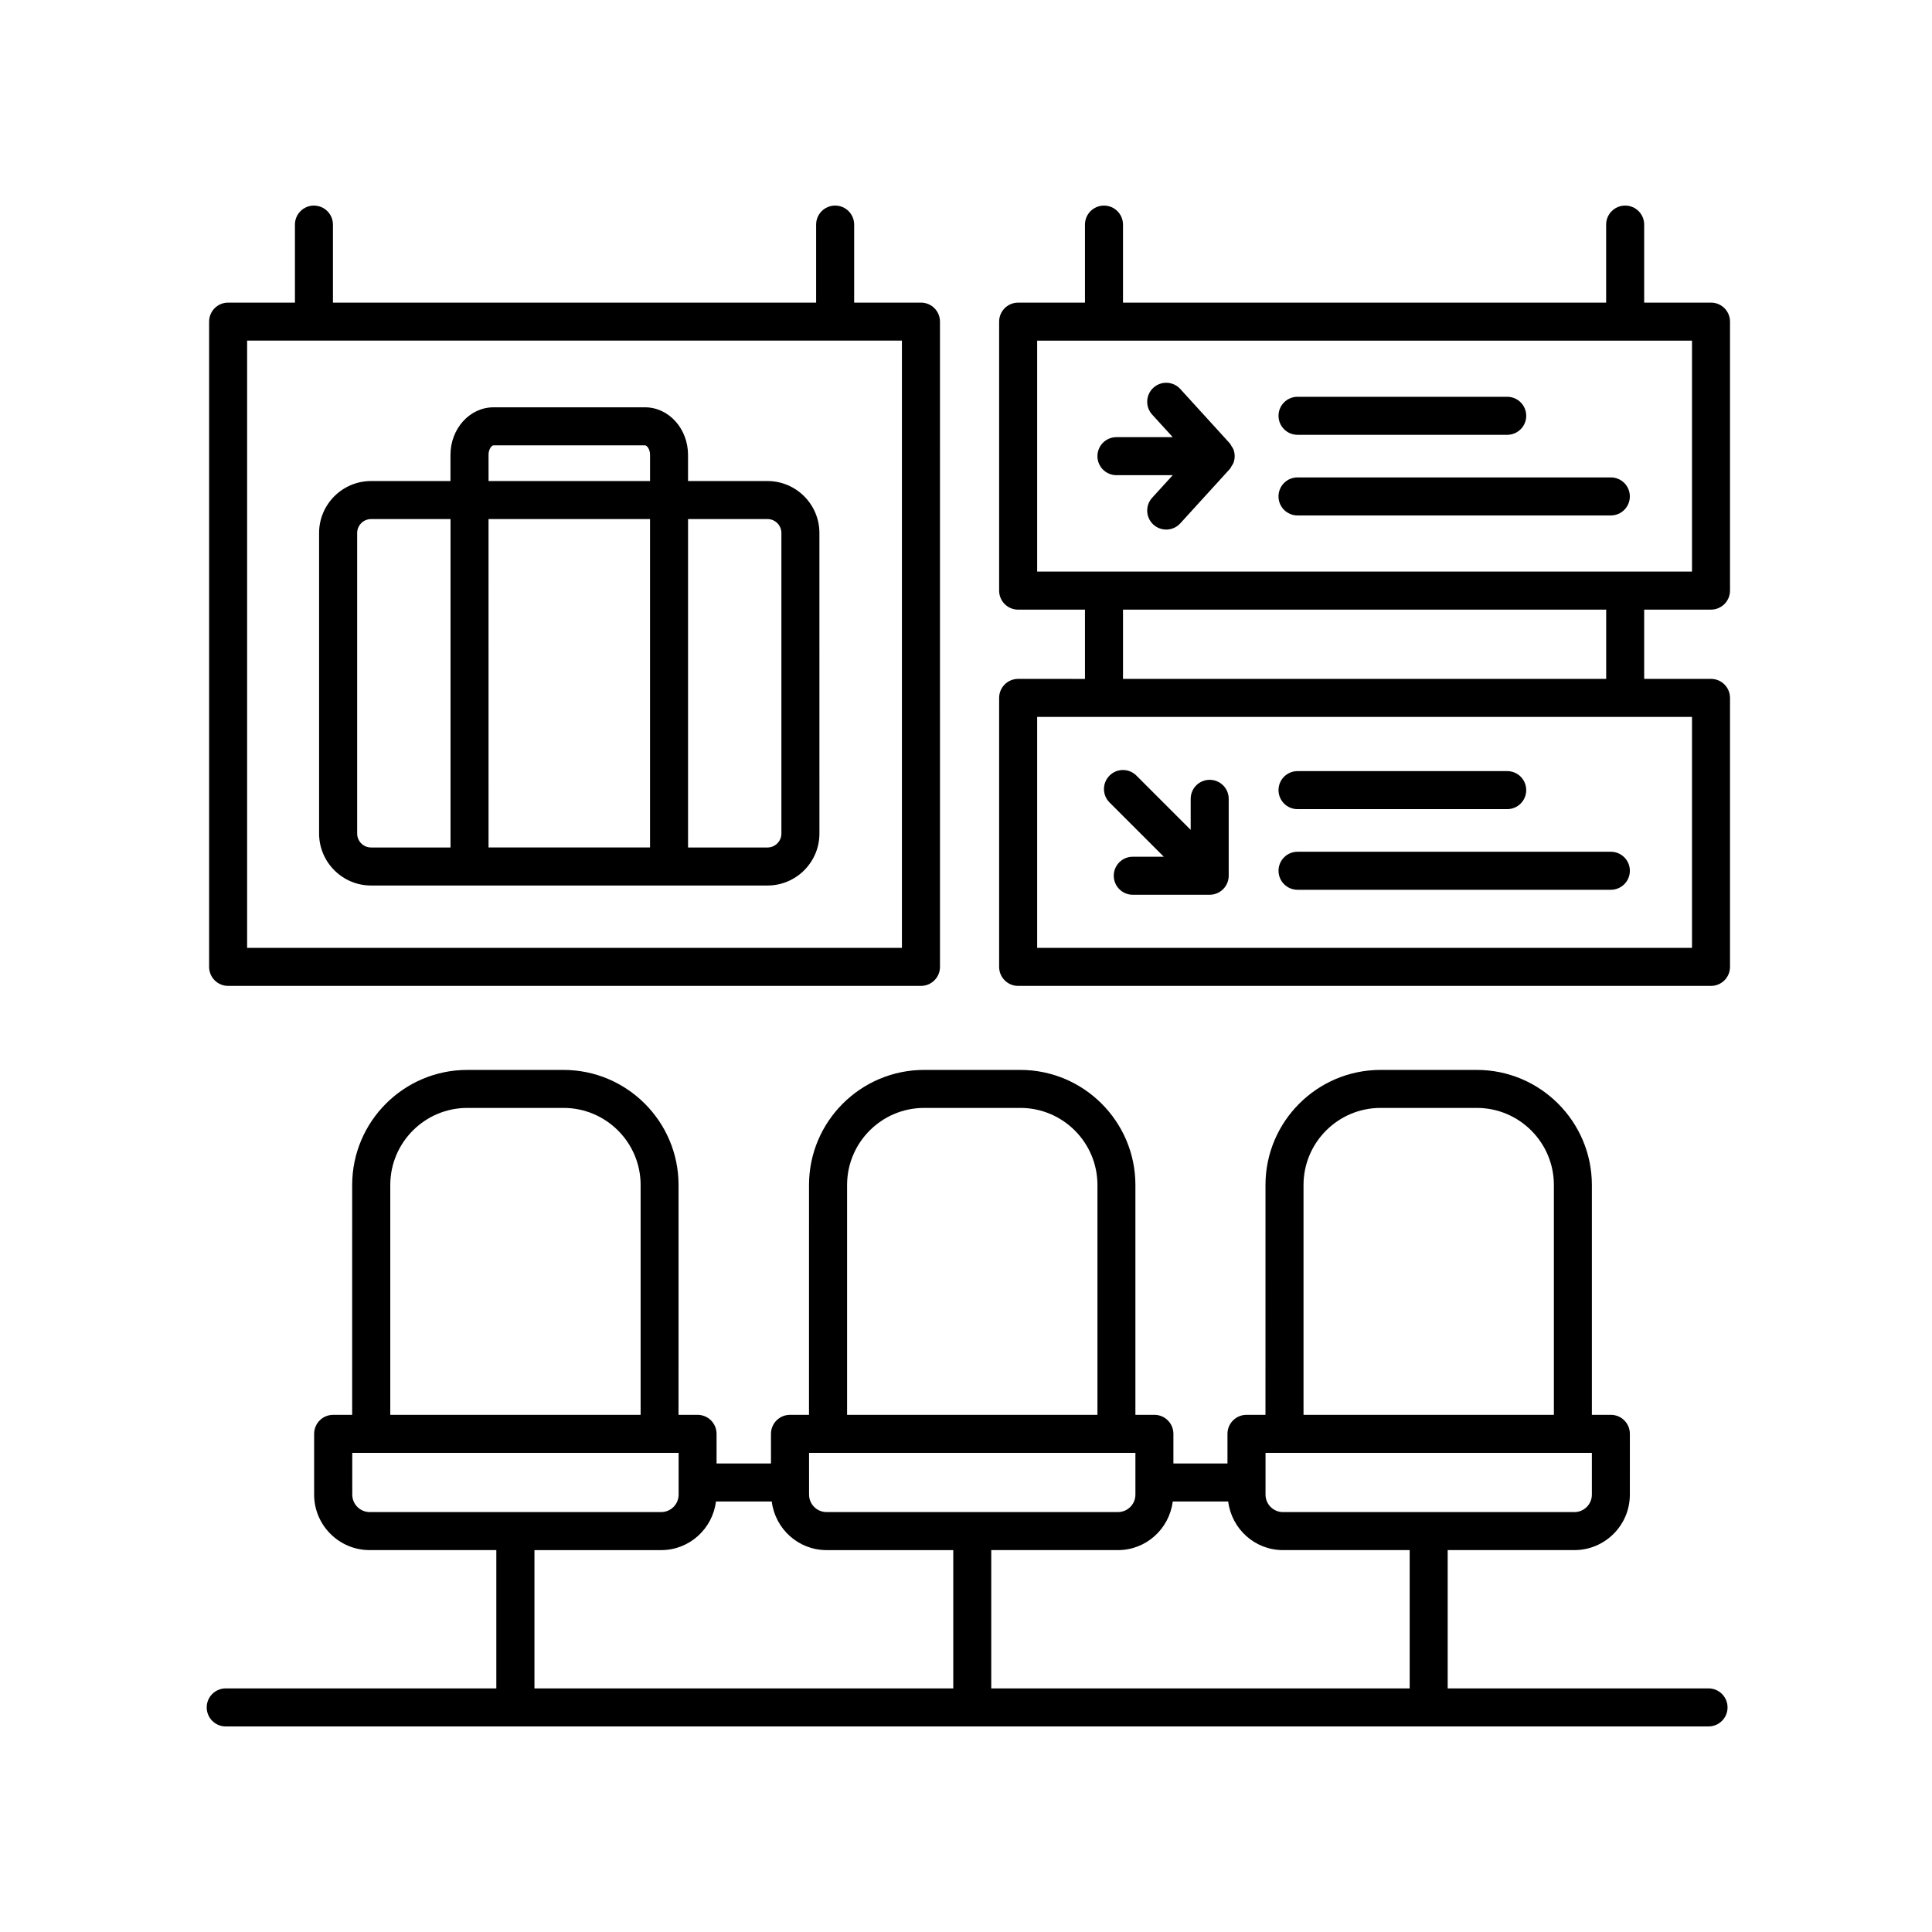
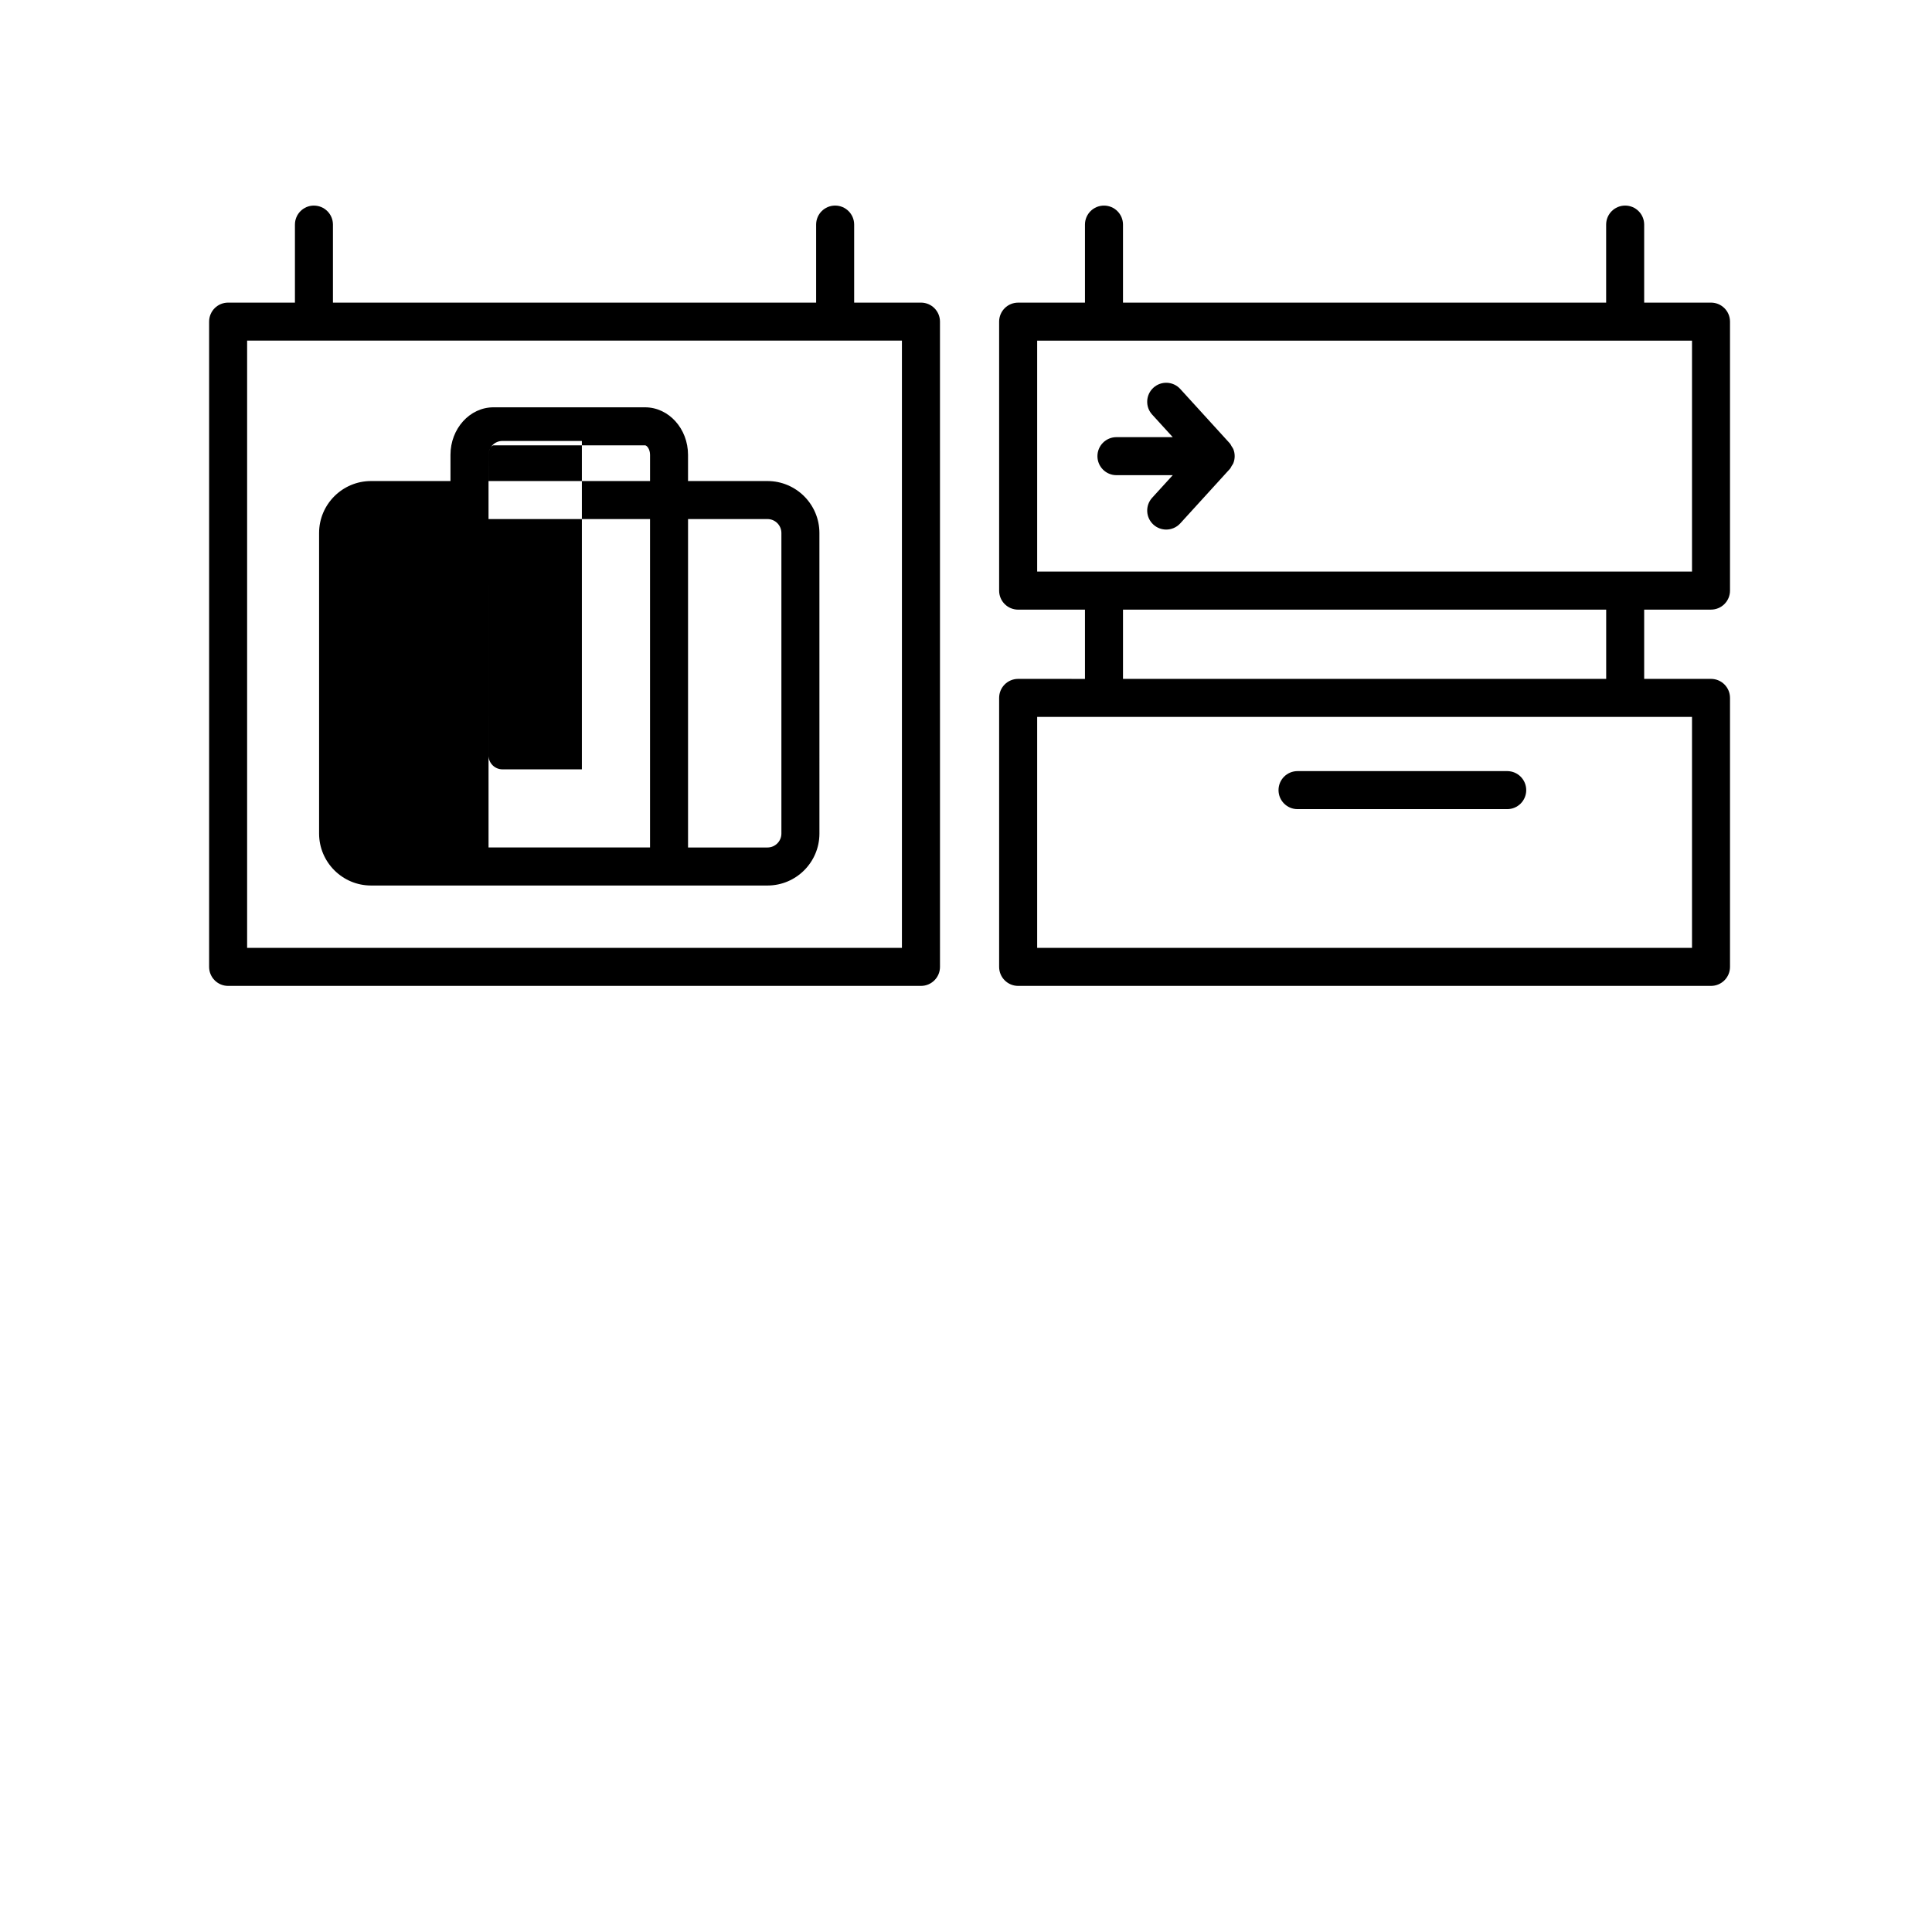
<svg xmlns="http://www.w3.org/2000/svg" fill="#000000" width="800px" height="800px" version="1.1" viewBox="144 144 512 512">
  <g>
-     <path d="m487.86 259.23h55.566c2.785 0 5.039-2.254 5.039-5.039 0-2.785-2.254-5.039-5.039-5.039h-55.566c-2.785 0-5.039 2.254-5.039 5.039 0 2.785 2.258 5.039 5.039 5.039z" />
-     <path d="m570.89 270.52h-83.035c-2.785 0-5.039 2.254-5.039 5.039s2.254 5.039 5.039 5.039h83.031c2.785 0 5.039-2.254 5.039-5.039s-2.246-5.039-5.035-5.039z" />
    <path d="m227.2 198.48c-2.785 0-5.039 2.254-5.039 5.039v20.676h-17.703c-2.785 0-5.039 2.254-5.039 5.039v171c0 2.785 2.254 5.039 5.039 5.039h183.61c2.785 0 5.039-2.254 5.039-5.039l-0.004-171c0-2.785-2.254-5.039-5.039-5.039h-17.703v-20.676c0-2.785-2.254-5.039-5.039-5.039-2.785 0-5.039 2.254-5.039 5.039v20.676l-128.05 0.004v-20.676c0-2.781-2.25-5.035-5.035-5.035zm155.83 196.71h-173.54v-160.93h173.53v160.93z" />
    <path d="m470.84 263.01c-0.105-0.266-0.293-0.473-0.438-0.715-0.168-0.273-0.277-0.562-0.492-0.805l-13.129-14.41c-1.867-2.047-5.055-2.207-7.117-0.328-2.055 1.875-2.207 5.062-0.328 7.117l5.453 5.981h-14.918c-2.785 0-5.039 2.254-5.039 5.039 0 2.785 2.254 5.039 5.039 5.039h14.918l-5.453 5.981c-1.875 2.055-1.727 5.246 0.328 7.117 0.969 0.883 2.188 1.316 3.394 1.316 1.367 0 2.731-0.555 3.723-1.641l13.129-14.41c0.223-0.242 0.332-0.535 0.492-0.805 0.145-0.242 0.332-0.449 0.438-0.715 0.484-1.223 0.484-2.559 0-3.762z" />
    <path d="m487.86 358.43h55.566c2.785 0 5.039-2.254 5.039-5.039 0-2.785-2.254-5.039-5.039-5.039h-55.566c-2.785 0-5.039 2.254-5.039 5.039 0 2.785 2.258 5.039 5.039 5.039z" />
-     <path d="m487.86 379.8h83.031c2.785 0 5.039-2.254 5.039-5.039 0-2.785-2.254-5.039-5.039-5.039h-83.031c-2.785 0-5.039 2.254-5.039 5.039 0 2.785 2.258 5.039 5.039 5.039z" />
-     <path d="m452.42 371.04h-8.223c-2.785 0-5.039 2.254-5.039 5.039 0 2.785 2.254 5.039 5.039 5.039h20.383c0.656 0 1.309-0.133 1.926-0.387 1.234-0.508 2.215-1.492 2.727-2.727 0.25-0.613 0.387-1.27 0.387-1.926v-20.379c0-2.785-2.254-5.039-5.039-5.039s-5.039 2.254-5.039 5.039v8.219l-14.379-14.379c-1.969-1.969-5.152-1.969-7.125 0-1.969 1.969-1.969 5.152 0 7.125z" />
    <path d="m413.82 323.91c-2.785 0-5.039 2.254-5.039 5.039v71.285c0 2.785 2.254 5.039 5.039 5.039h183.61c2.785 0 5.039-2.254 5.039-5.039v-71.285c0-2.785-2.254-5.039-5.039-5.039h-17.707v-18.355h17.707c2.785 0 5.039-2.254 5.039-5.039v-71.281c0-2.785-2.254-5.039-5.039-5.039h-17.707v-20.676c0-2.785-2.254-5.039-5.039-5.039s-5.039 2.254-5.039 5.039v20.676l-128.04 0.004v-20.676c0-2.785-2.254-5.039-5.039-5.039s-5.039 2.254-5.039 5.039v20.676h-17.707c-2.785 0-5.039 2.254-5.039 5.039v71.285c0 2.785 2.254 5.039 5.039 5.039h17.707v18.355zm178.58 71.289h-173.54v-61.211h173.54zm-173.54-160.93h173.54v61.207h-173.54zm22.746 71.289h128.05v18.355h-128.05z" />
-     <path d="m203.82 601.52h392.96c2.785 0 5.039-2.254 5.039-5.039s-2.254-5.039-5.039-5.039h-69.129v-36.648h33.578c8.105 0 14.699-6.594 14.699-14.699l0.004-16.113c0-2.785-2.254-5.039-5.039-5.039h-5.031v-60.906c0-16.816-13.684-30.5-30.504-30.5h-25.492c-16.816 0-30.5 13.684-30.5 30.5l-0.004 60.91h-5.031c-2.785 0-5.039 2.254-5.039 5.039v7.848h-14.328v-7.852c0-2.785-2.254-5.039-5.039-5.039h-5.031v-60.906c0-16.816-13.684-30.5-30.504-30.5h-25.492c-16.816 0-30.5 13.684-30.5 30.5l-0.004 60.91h-5.039c-2.785 0-5.039 2.254-5.039 5.039v7.848h-14.418v-7.852c0-2.785-2.254-5.039-5.039-5.039h-5.039l0.004-60.906c0-16.816-13.684-30.5-30.5-30.5h-25.492c-16.816 0-30.5 13.684-30.5 30.5l-0.004 60.91h-5.039c-2.785 0-5.039 2.254-5.039 5.039v16.105c0 8.105 6.602 14.699 14.707 14.699h33.574v36.652h-71.711c-2.785 0-5.039 2.254-5.039 5.039s2.254 5.039 5.039 5.039zm313.76-10.078h-110.89v-36.648h33.574c7.488 0 13.617-5.644 14.523-12.887h14.695c0.906 7.246 7.031 12.887 14.52 12.887h33.578v36.648zm48.281-51.348c0 2.551-2.074 4.625-4.625 4.625h-77.234c-2.551 0-4.625-2.074-4.625-4.625v-11.074h86.484zm-76.414-82.059c0-11.262 9.16-20.426 20.426-20.426h25.492c11.262 0 20.43 9.16 20.43 20.426v60.91h-66.348zm-120.96 0c0-11.262 9.16-20.426 20.426-20.426h25.492c11.262 0 20.43 9.16 20.43 20.426v60.91h-66.348zm-10.078 70.984h86.488v11.07c0 2.551-2.074 4.625-4.629 4.625h-77.227c-2.555 0-4.629-2.074-4.629-4.625zm-110.98-70.984c0-11.262 9.16-20.426 20.426-20.426h25.492c11.262 0 20.426 9.16 20.426 20.426v60.91h-66.344zm-10.074 82.059v-11.074h86.488v11.07c0 2.551-2.074 4.625-4.629 4.625h-77.23c-2.555 0.004-4.629-2.078-4.629-4.621zm48.281 14.703h33.578c7.488 0 13.617-5.644 14.523-12.887h14.785c0.906 7.246 7.039 12.887 14.523 12.887h33.578l0.004 36.645h-110.99v-36.645z" />
-     <path d="m242.34 378.67h105.05c7.594 0 13.766-6.176 13.766-13.766l-0.004-79.656c0-7.594-6.176-13.766-13.766-13.766h-21.051v-6.938c0-6.949-5.113-12.602-11.391-12.602h-40.172c-6.277 0-11.391 5.652-11.391 12.602v6.938h-21.051c-7.594 0-13.766 6.176-13.766 13.766v79.656c0.012 7.59 6.18 13.766 13.773 13.766zm73.926-97.113v87.031h-42.797l-0.004-87.031zm34.812 3.691v79.656c0 2.035-1.652 3.688-3.688 3.688h-21.051v-87.035h21.051c2.035 0 3.688 1.652 3.688 3.691zm-77.613-20.707c0-1.543 0.863-2.523 1.316-2.523h40.172c0.453 0 1.316 0.984 1.316 2.523v6.938h-42.797l-0.004-6.938zm-34.812 20.707c0-2.035 1.652-3.688 3.688-3.688h21.051v87.031h-21.051c-2.035 0-3.688-1.652-3.688-3.688z" />
+     <path d="m242.34 378.67h105.05c7.594 0 13.766-6.176 13.766-13.766l-0.004-79.656c0-7.594-6.176-13.766-13.766-13.766h-21.051v-6.938c0-6.949-5.113-12.602-11.391-12.602h-40.172c-6.277 0-11.391 5.652-11.391 12.602v6.938h-21.051c-7.594 0-13.766 6.176-13.766 13.766v79.656c0.012 7.59 6.18 13.766 13.773 13.766zm73.926-97.113v87.031h-42.797l-0.004-87.031zm34.812 3.691v79.656c0 2.035-1.652 3.688-3.688 3.688h-21.051v-87.035h21.051c2.035 0 3.688 1.652 3.688 3.691zm-77.613-20.707c0-1.543 0.863-2.523 1.316-2.523h40.172c0.453 0 1.316 0.984 1.316 2.523v6.938h-42.797l-0.004-6.938zc0-2.035 1.652-3.688 3.688-3.688h21.051v87.031h-21.051c-2.035 0-3.688-1.652-3.688-3.688z" />
  </g>
</svg>